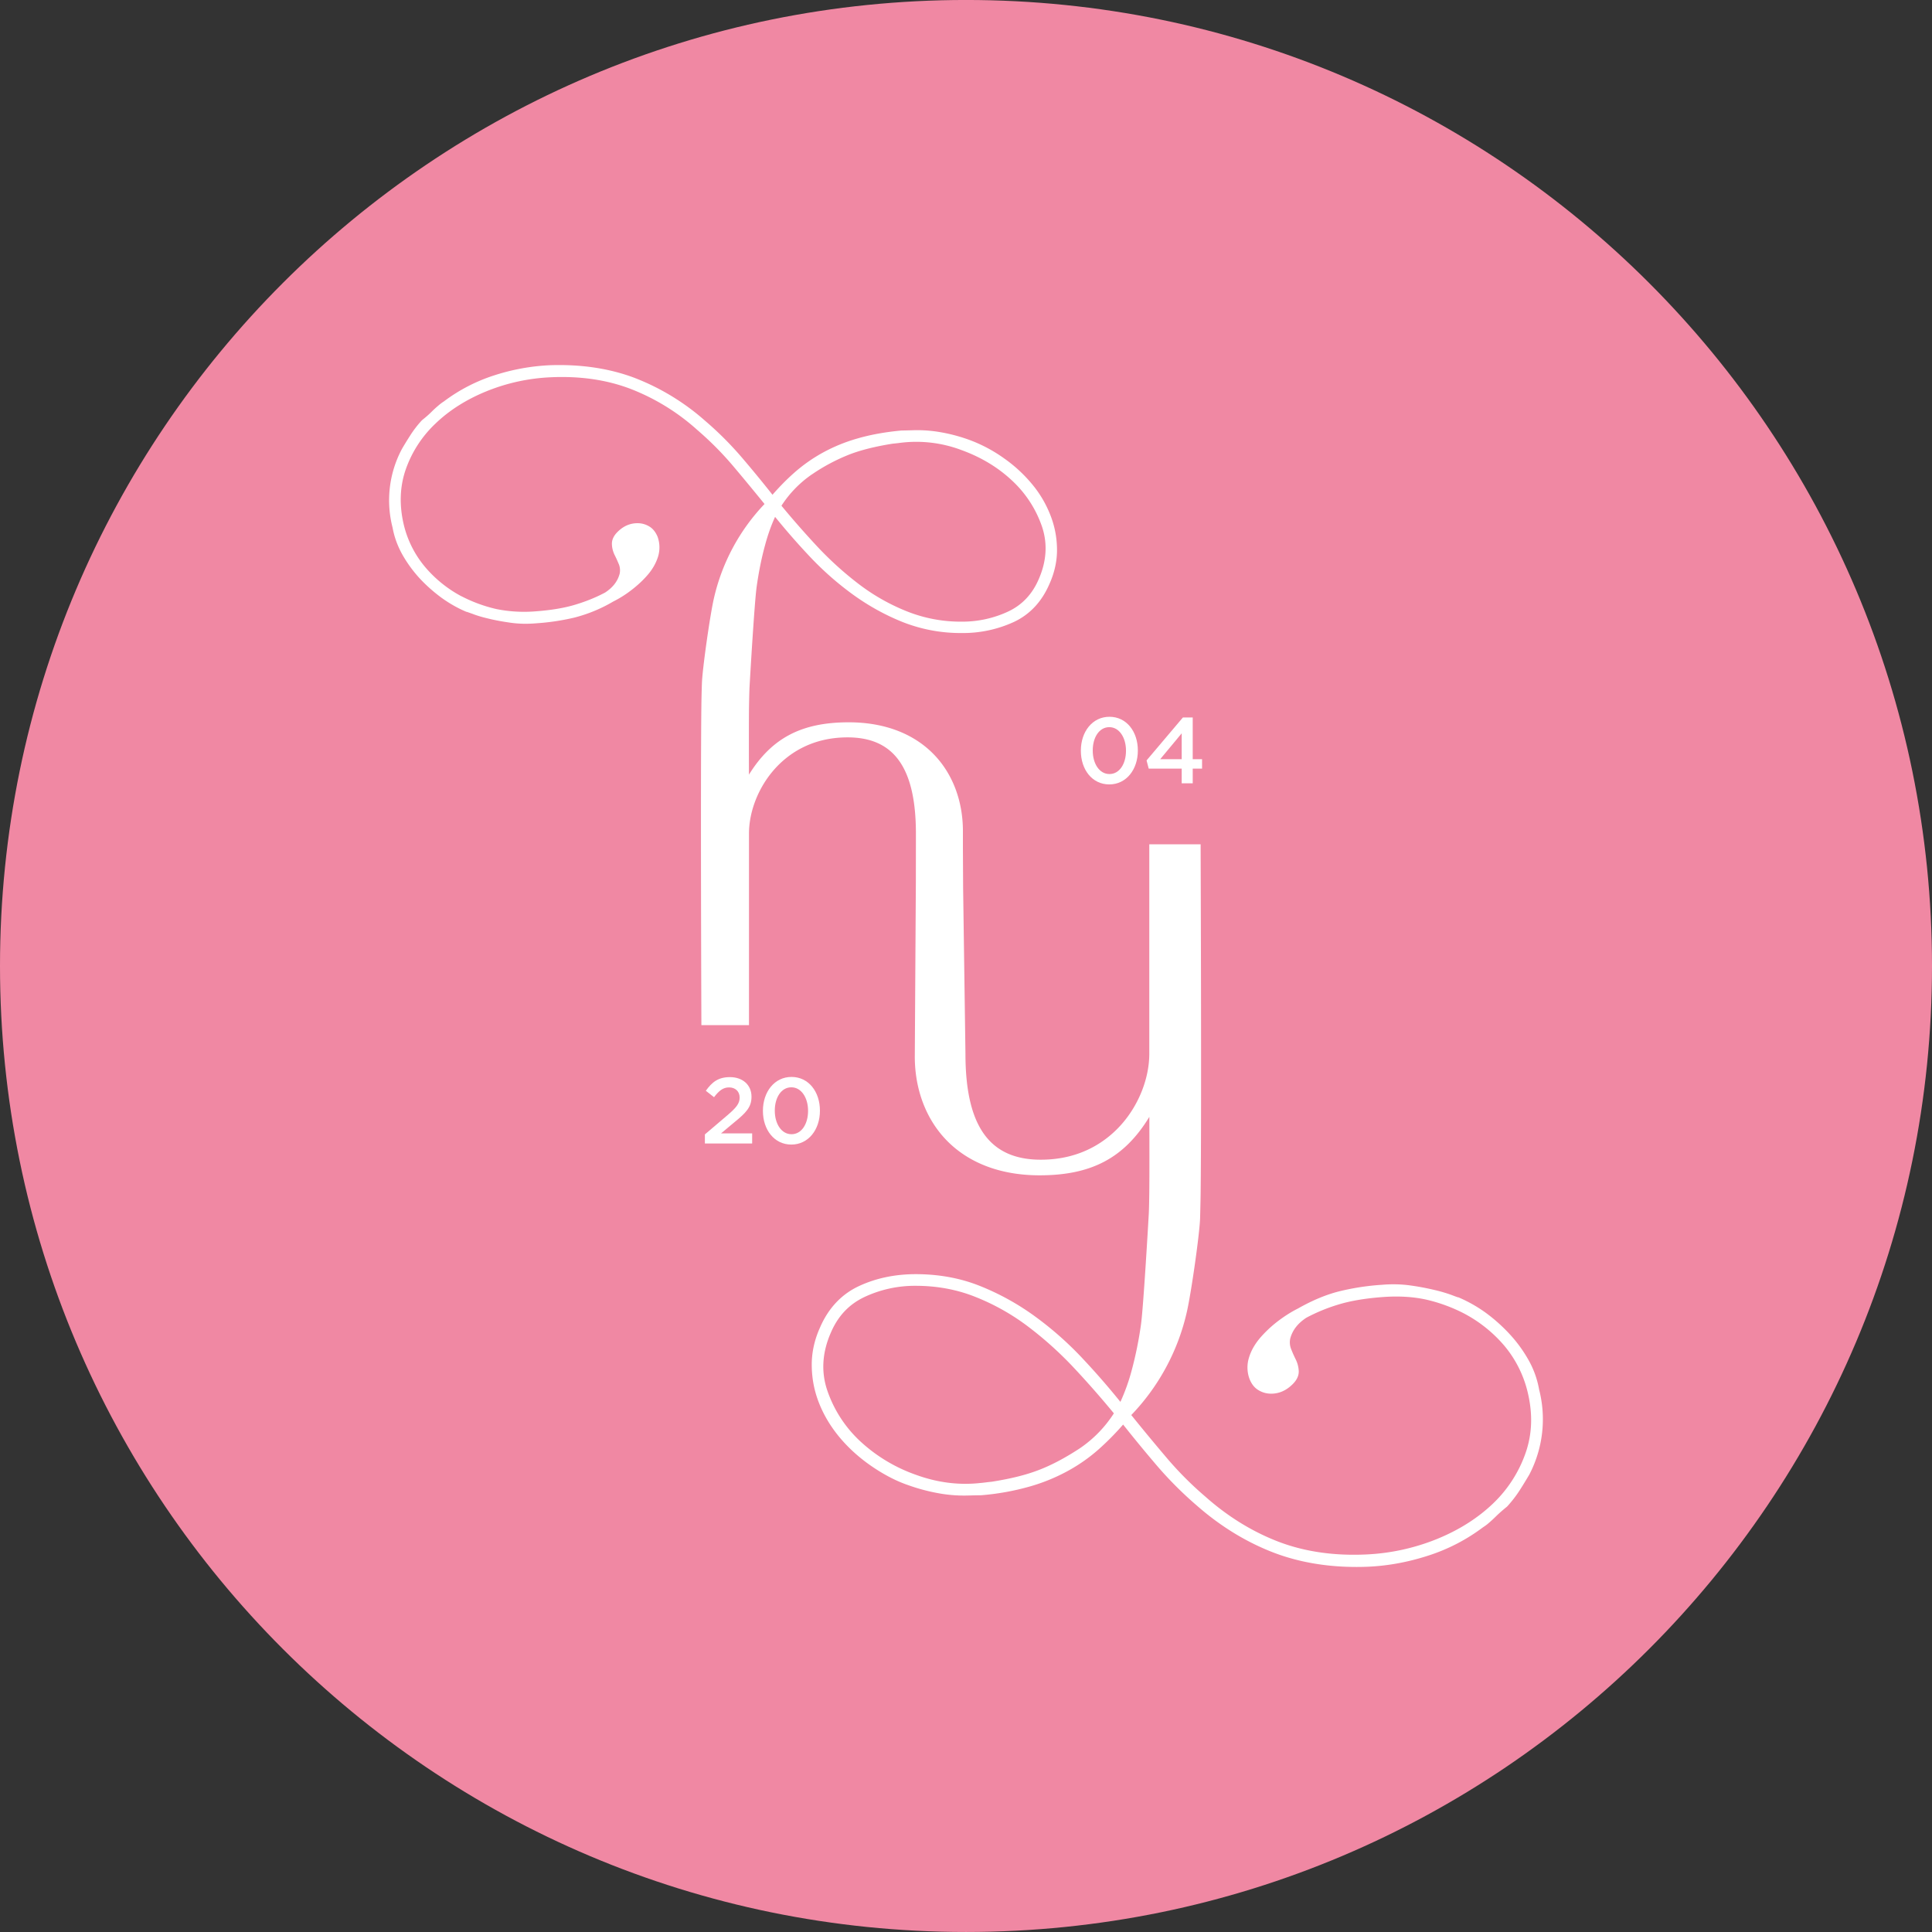
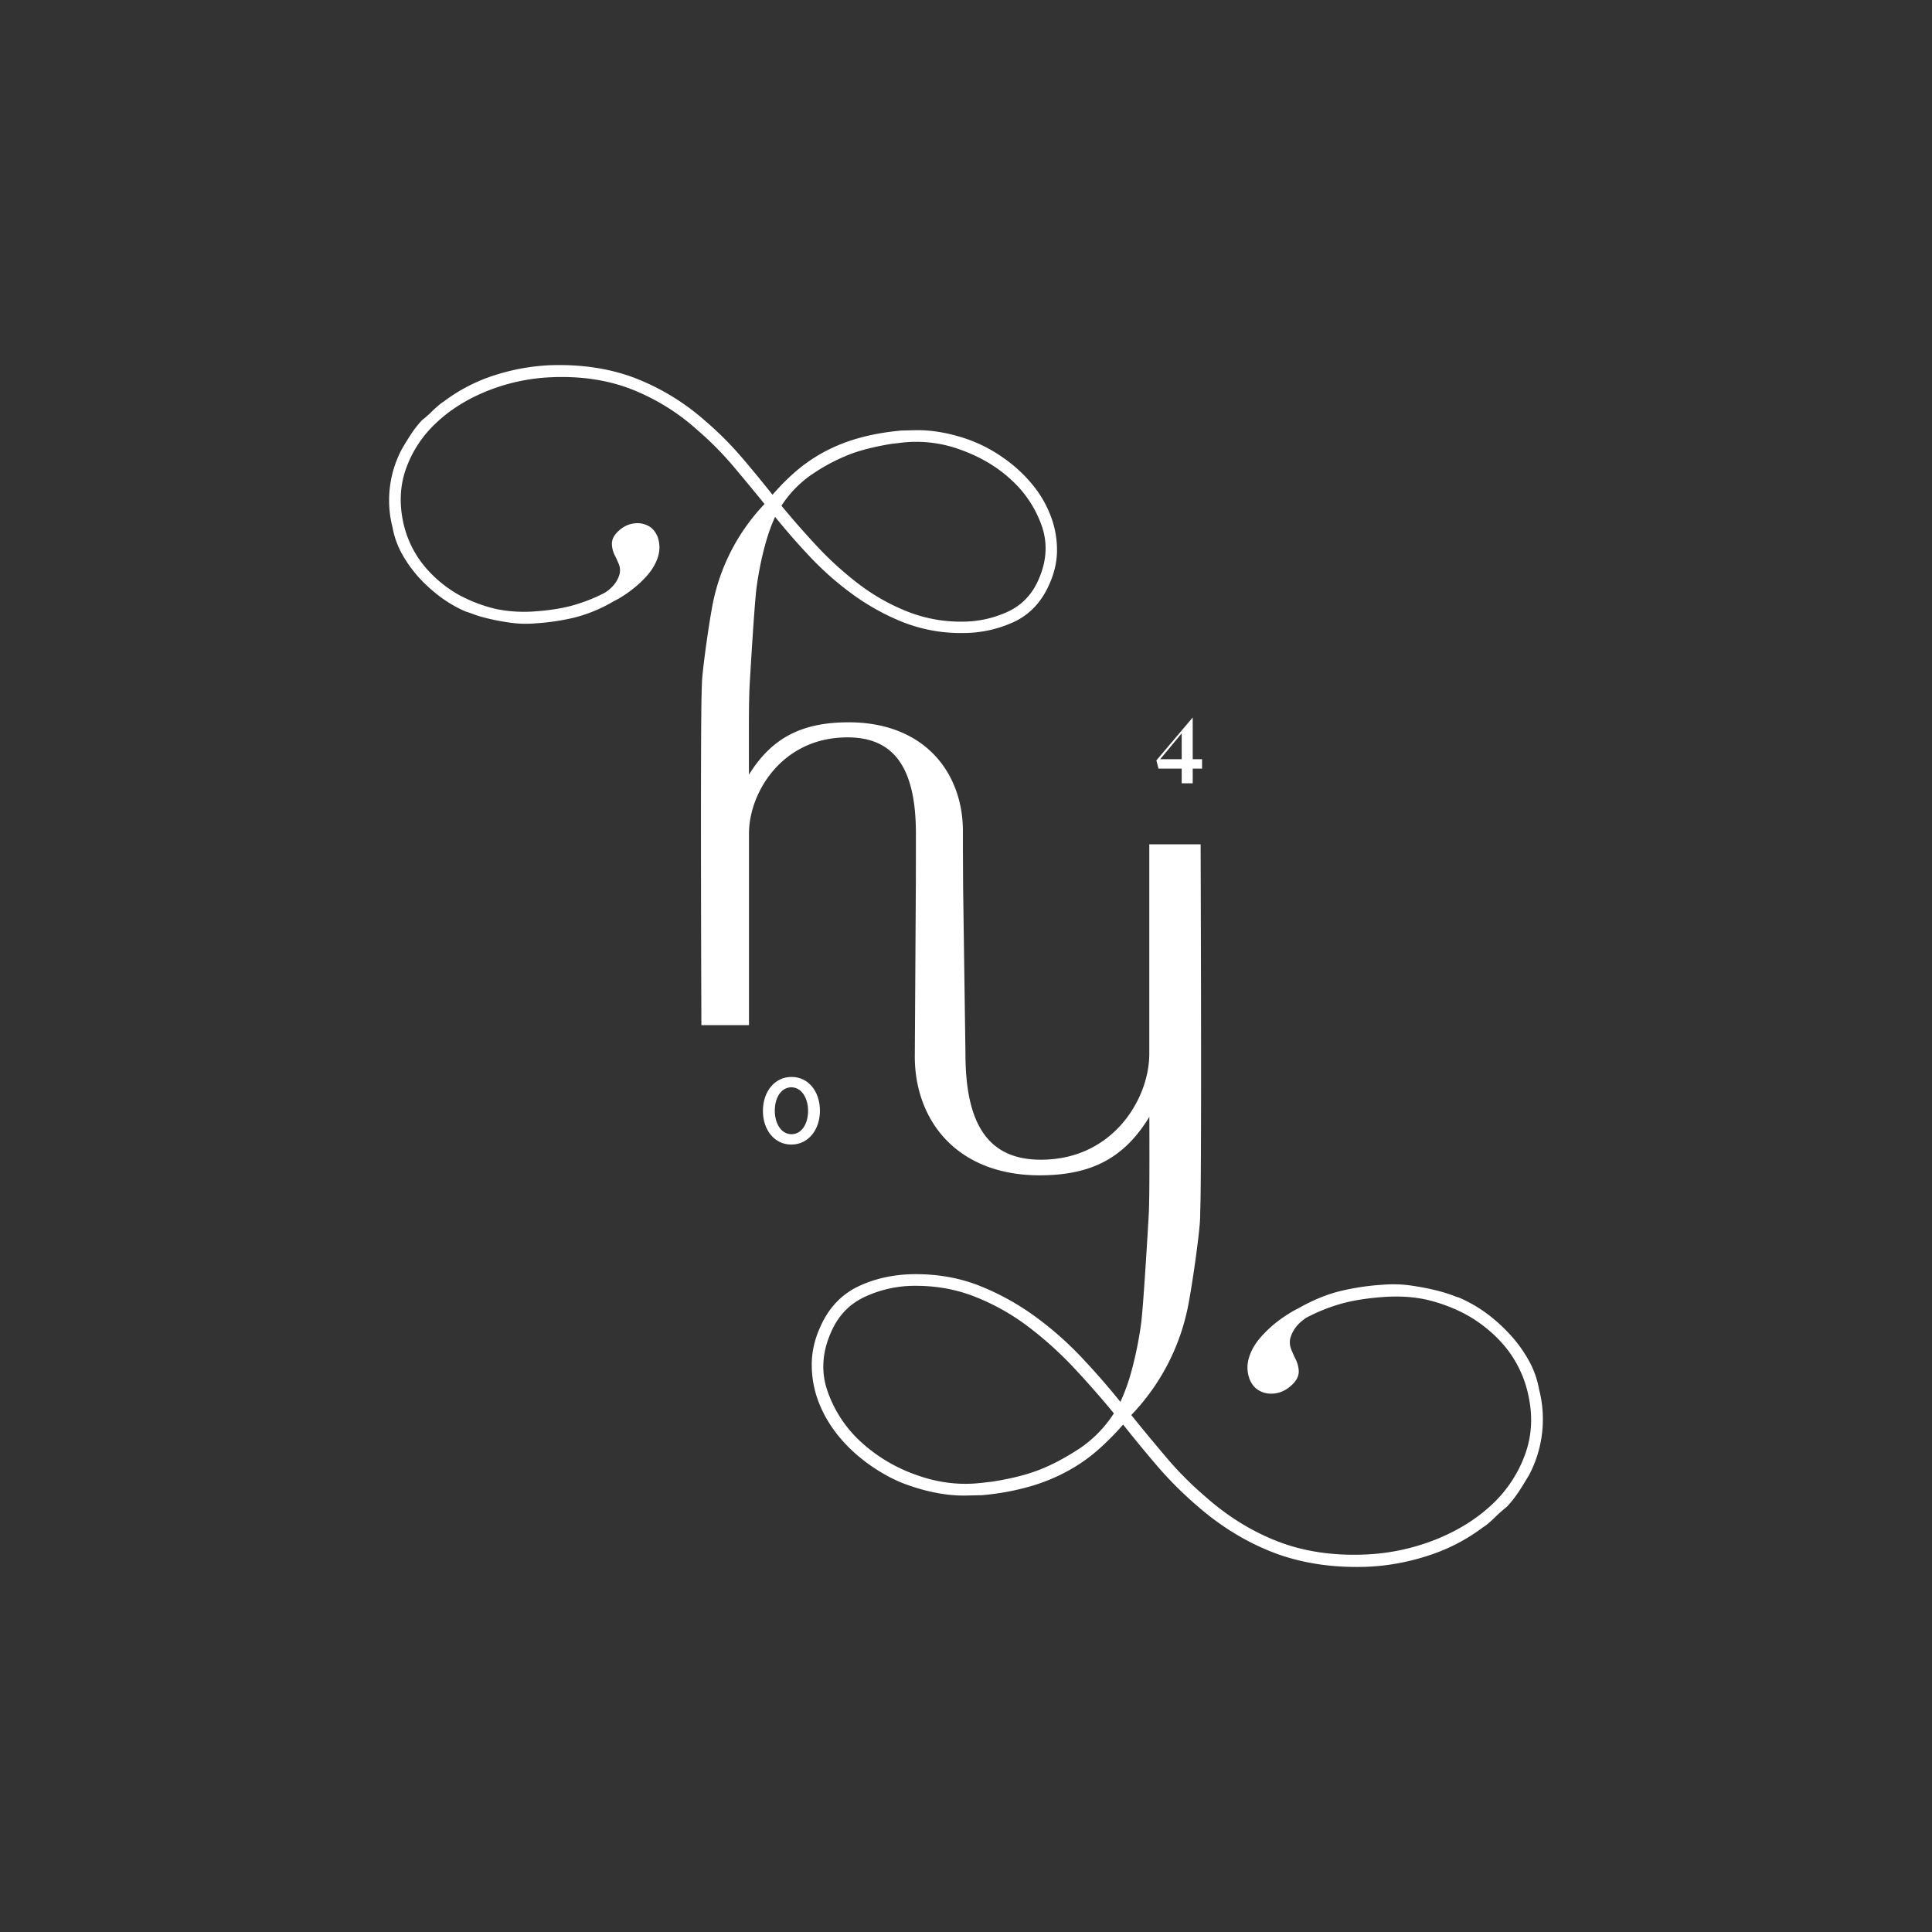
<svg xmlns="http://www.w3.org/2000/svg" data-bbox="0 -0.001 92.042 92.042" viewBox="0 0 92.042 92.041" data-type="color">
  <rect x="0" y="0" width="92.042" height="92.041" fill="#333333" stroke="none" />
  <g>
-     <path fill="#f088a3" d="M92.042 46.02c0 25.417-20.604 46.021-46.021 46.021S0 71.437 0 46.02 20.604-.001 46.021-.001 92.042 20.603 92.042 46.02" data-color="1" />
    <path d="M73.323 66.191a4.4 4.4 0 0 0-.498-1.39 6.5 6.5 0 0 0-.898-1.236 8 8 0 0 0-1.137-1.018 6.7 6.7 0 0 0-1.27-.724l-.04-.018h-.022c-.033-.01-.12-.04-.288-.105a7 7 0 0 0-.832-.245 12 12 0 0 0-1.155-.216c-.435-.06-.89-.07-1.347-.03-.657.041-1.312.14-1.947.29-.65.152-1.34.435-2.054.84-.32.16-.638.362-.973.617a5.7 5.7 0 0 0-.84.794c-.254.305-.425.61-.52.93a1.57 1.57 0 0 0 .024 1.008q.146.376.433.543.274.165.603.165c.378 0 .722-.153 1.023-.454.206-.205.302-.422.287-.643a1.4 1.4 0 0 0-.156-.562 6 6 0 0 1-.216-.494.87.87 0 0 1-.033-.47c.106-.4.357-.725.766-.994a8.4 8.4 0 0 1 1.547-.635c.563-.171 1.265-.29 2.086-.351.757-.056 1.431-.018 2.056.116a7.7 7.7 0 0 1 1.772.638l.058.03a6.5 6.5 0 0 1 1.91 1.528 5.4 5.4 0 0 1 1.115 2.21c.252 1.046.22 1.998-.099 2.913a6.1 6.1 0 0 1-1.555 2.407c-.725.693-1.622 1.26-2.666 1.685a10.2 10.2 0 0 1-3.335.734c-1.537.076-2.948-.125-4.194-.598-1.252-.477-2.432-1.202-3.509-2.16a16.3 16.3 0 0 1-1.901-1.919 100 100 0 0 1-1.623-1.963 10.4 10.4 0 0 0 2.653-4.939c.213-.95.599-3.678.625-4.425.01-.393.023-.918.026-1.19.048-4.06 0-16.296 0-16.419v-.218h-2.446v9.976c0 1.16-.489 2.412-1.307 3.347-.68.777-1.901 1.703-3.862 1.703-2.448 0-3.589-1.605-3.589-5.054l-.111-7.883-.01-1.87v-.85c0-1.432-.49-2.727-1.379-3.645-.971-1.005-2.375-1.536-4.059-1.536-2.232 0-3.662.734-4.756 2.494-.002-.973-.004-2.526.003-3.188.004-.251.014-.735.025-.975.034-.607.238-4.071.34-4.79.1-.715.236-1.384.403-1.99q.196-.729.475-1.338a33 33 0 0 0 1.59 1.824c.637.685 1.34 1.31 2.092 1.858.752.547 1.561.996 2.404 1.332a7.5 7.5 0 0 0 2.805.52 5.8 5.8 0 0 0 2.48-.525c.762-.355 1.334-.966 1.699-1.812.25-.557.372-1.125.36-1.69a4.5 4.5 0 0 0-.33-1.627 5.3 5.3 0 0 0-.878-1.463 6.8 6.8 0 0 0-1.323-1.212 7 7 0 0 0-1.65-.874 8 8 0 0 0-1.443-.377 6.5 6.5 0 0 0-1.114-.084l-.228.006c-.179.005-.32.009-.409.009h-.02c-.773.07-1.478.197-2.096.376a8 8 0 0 0-1.651.671 7.6 7.6 0 0 0-1.377.967c-.347.306-.687.65-1.035 1.048a60 60 0 0 0-1.448-1.762 16 16 0 0 0-1.766-1.766A11.1 11.1 0 0 0 30.225 18c-1.196-.451-2.554-.653-4.04-.6-.899.042-1.795.206-2.663.49a8.1 8.1 0 0 0-2.376 1.235 2 2 0 0 0-.242.18q-.18.15-.342.311-.18.182-.45.396l-.024.024a5 5 0 0 0-.538.698c-.166.259-.298.474-.414.677l-.005.01a5.2 5.2 0 0 0-.428 3.715c.078.435.232.862.458 1.271.227.404.503.785.82 1.133.311.337.652.64 1.042.93.373.27.763.493 1.16.662l.04.018h.02c.046.015.165.058.264.093q.314.123.76.227c.295.073.64.138 1.056.197.382.055.797.064 1.23.027a11 11 0 0 0 1.784-.265 7.1 7.1 0 0 0 1.875-.77 5.3 5.3 0 0 0 .892-.565q.441-.341.768-.725.337-.397.481-.86a1.5 1.5 0 0 0-.019-.92l-.003-.01c-.094-.23-.23-.4-.401-.499a1.06 1.06 0 0 0-.567-.154c-.35 0-.669.14-.945.417q-.285.286-.265.6.01.265.143.527c.062.121.125.261.198.439a.8.8 0 0 1 .028.42c-.094.36-.32.654-.689.897-.42.226-.895.42-1.41.576-.52.16-1.16.268-1.9.322a6.7 6.7 0 0 1-1.87-.107 7 7 0 0 1-1.608-.581l-.048-.025h-.007a5.9 5.9 0 0 1-1.732-1.392 4.9 4.9 0 0 1-1.019-2.01c-.223-.936-.193-1.825.09-2.642a5.5 5.5 0 0 1 1.419-2.189c.655-.63 1.47-1.147 2.425-1.536a9.2 9.2 0 0 1 3.033-.667c1.4-.069 2.686.115 3.82.546a10.3 10.3 0 0 1 3.193 1.962c.626.538 1.21 1.127 1.734 1.75.445.527.915 1.096 1.47 1.778a9.6 9.6 0 0 0-2.414 4.503c-.19.836-.547 3.364-.569 4.037a51 51 0 0 0-.026 1.09c-.044 3.704 0 14.866 0 14.978l.001.219h2.267v-9.119c0-1.055.444-2.192 1.188-3.042.618-.706 1.728-1.548 3.51-1.548 2.22 0 3.255 1.459 3.255 4.59l-.003 2.352-.05 8.266c0 1.564.535 2.977 1.506 3.98 1.06 1.096 2.595 1.676 4.436 1.676 2.467 0 4.035-.819 5.232-2.785.003 1.06.007 2.825-.003 3.568v.037c-.004.272-.011.78-.025 1.034-.037.666-.26 4.462-.37 5.25a18 18 0 0 1-.443 2.186 9.4 9.4 0 0 1-.538 1.504 36 36 0 0 0-1.766-2.03 16 16 0 0 0-2.283-2.028 12 12 0 0 0-2.635-1.462c-.932-.375-1.963-.565-3.065-.565-.988 0-1.9.191-2.71.57-.833.389-1.458 1.056-1.855 1.979-.27.6-.402 1.218-.39 1.837.008.612.128 1.212.357 1.781.224.561.547 1.098.96 1.596.407.49.894.936 1.448 1.327.612.429 1.218.75 1.8.951a9 9 0 0 0 1.58.415 6.7 6.7 0 0 0 1.215.091l.25-.006c.204-.005.35-.008.45-.008l.02-.001a12 12 0 0 0 2.293-.412 8.8 8.8 0 0 0 1.806-.734 8 8 0 0 0 1.508-1.058 13 13 0 0 0 1.146-1.163c.536.676 1.075 1.33 1.603 1.948.59.69 1.242 1.34 1.934 1.933 1.13.988 2.37 1.741 3.682 2.238 1.177.442 2.487.665 3.9.665q.256 0 .517-.01c.97-.04 1.95-.22 2.912-.534a8.8 8.8 0 0 0 2.603-1.35 2 2 0 0 0 .265-.197q.171-.145.368-.34.2-.195.498-.437l.024-.023q.336-.371.586-.76c.14-.217.283-.452.453-.738l.007-.012a5.7 5.7 0 0 0 .465-4.058M42.602 21.13l.157-.017h.005c.097-.013.197-.026.224-.028l.018-.002a6.1 6.1 0 0 1 2.803.36c.937.34 1.75.832 2.418 1.463a5.36 5.36 0 0 1 1.416 2.186c.27.805.218 1.646-.157 2.5-.303.71-.789 1.226-1.444 1.536a5.16 5.16 0 0 1-2.225.488 6.9 6.9 0 0 1-2.617-.493 9.7 9.7 0 0 1-2.28-1.292 16 16 0 0 1-2.001-1.812 43 43 0 0 1-1.69-1.926 5.3 5.3 0 0 1 1.432-1.48l.055-.036a9 9 0 0 1 1.768-.932c.54-.207 1.224-.377 2.03-.506zm4.462 49.48-.16.02-.175.02h-.02c-1.019.115-2.056-.017-3.081-.392a7.6 7.6 0 0 1-2.66-1.608 5.9 5.9 0 0 1-1.556-2.409c-.3-.886-.242-1.813.172-2.756.34-.791.863-1.345 1.596-1.693a5.65 5.65 0 0 1 2.448-.535c1.022 0 1.988.182 2.872.541.899.36 1.74.837 2.503 1.419a17.3 17.3 0 0 1 2.199 1.99 45 45 0 0 1 1.864 2.126 5.8 5.8 0 0 1-1.606 1.655l-.037.024c-.692.453-1.347.798-1.947 1.025-.596.23-1.326.412-2.23.554z" fill="#ffffff" data-color="2" />
-     <path d="M34.992 53.46c.552-.45.81-.716.81-1.206v-.009c0-.556-.418-.93-1.028-.93-.556 0-.85.236-1.148.65l.391.307c.236-.311.432-.467.717-.467s.503.178.503.485c0 .28-.155.476-.583.841l-1.073.913v.432h2.252v-.481h-1.482z" fill="#ffffff" data-color="2" />
    <path d="M39.062 52.908c0-.89-.535-1.602-1.354-1.602s-1.362.72-1.362 1.612v.008c0 .89.535 1.602 1.354 1.602s1.362-.72 1.362-1.61zm-.565.018c0 .61-.304 1.109-.789 1.109s-.796-.504-.796-1.117v-.01c0-.619.308-1.108.788-1.108s.797.503.797 1.118z" fill="#ffffff" data-color="2" />
-     <path d="M52.846 37.37c.82 0 1.362-.72 1.362-1.61v-.01c0-.89-.534-1.602-1.353-1.602s-1.362.72-1.362 1.611v.01c0 .89.534 1.601 1.353 1.601m-.787-1.62c0-.619.308-1.108.788-1.108s.796.503.796 1.117v.01c0 .61-.303 1.107-.788 1.107s-.796-.503-.796-1.117z" fill="#ffffff" data-color="2" />
-     <path d="M56.297 36.618v.7h.525v-.7h.445v-.45h-.445V34.18h-.467l-1.732 2.047.103.392zm0-1.682v1.232h-1.024z" fill="#ffffff" data-color="2" />
+     <path d="M56.297 36.618v.7h.525v-.7h.445v-.45h-.445V34.18l-1.732 2.047.103.392zm0-1.682v1.232h-1.024z" fill="#ffffff" data-color="2" />
  </g>
</svg>